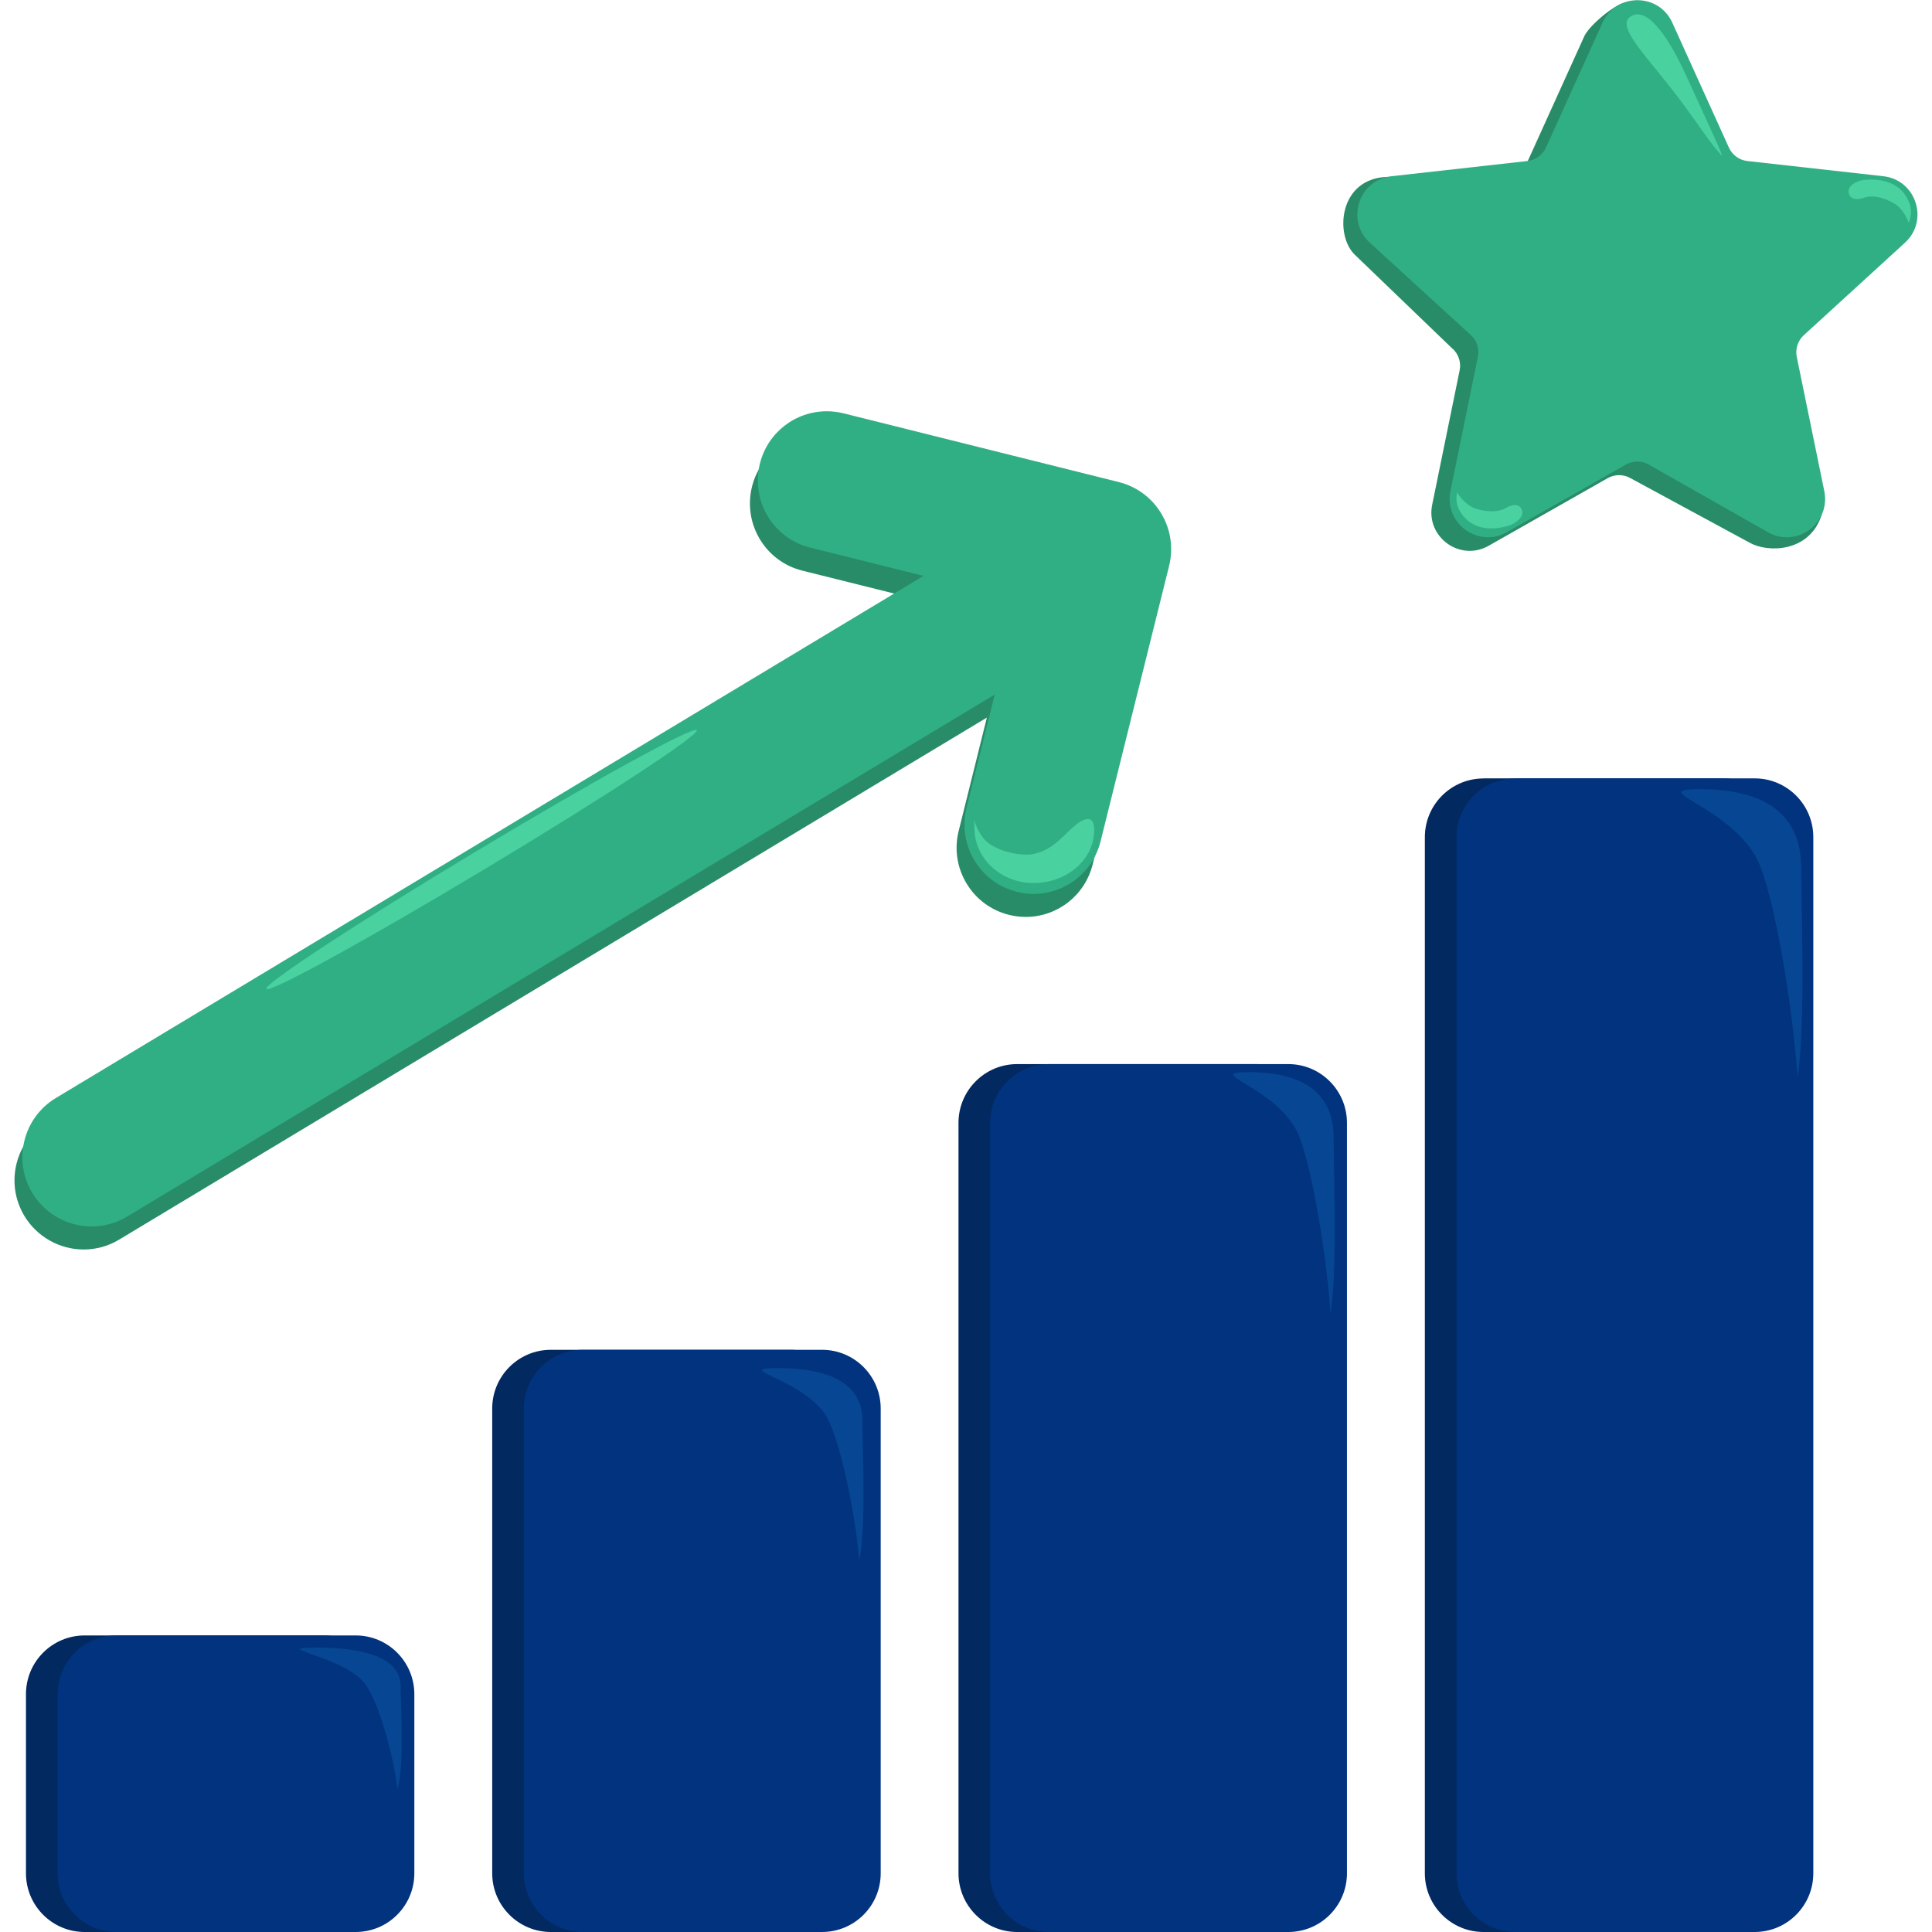
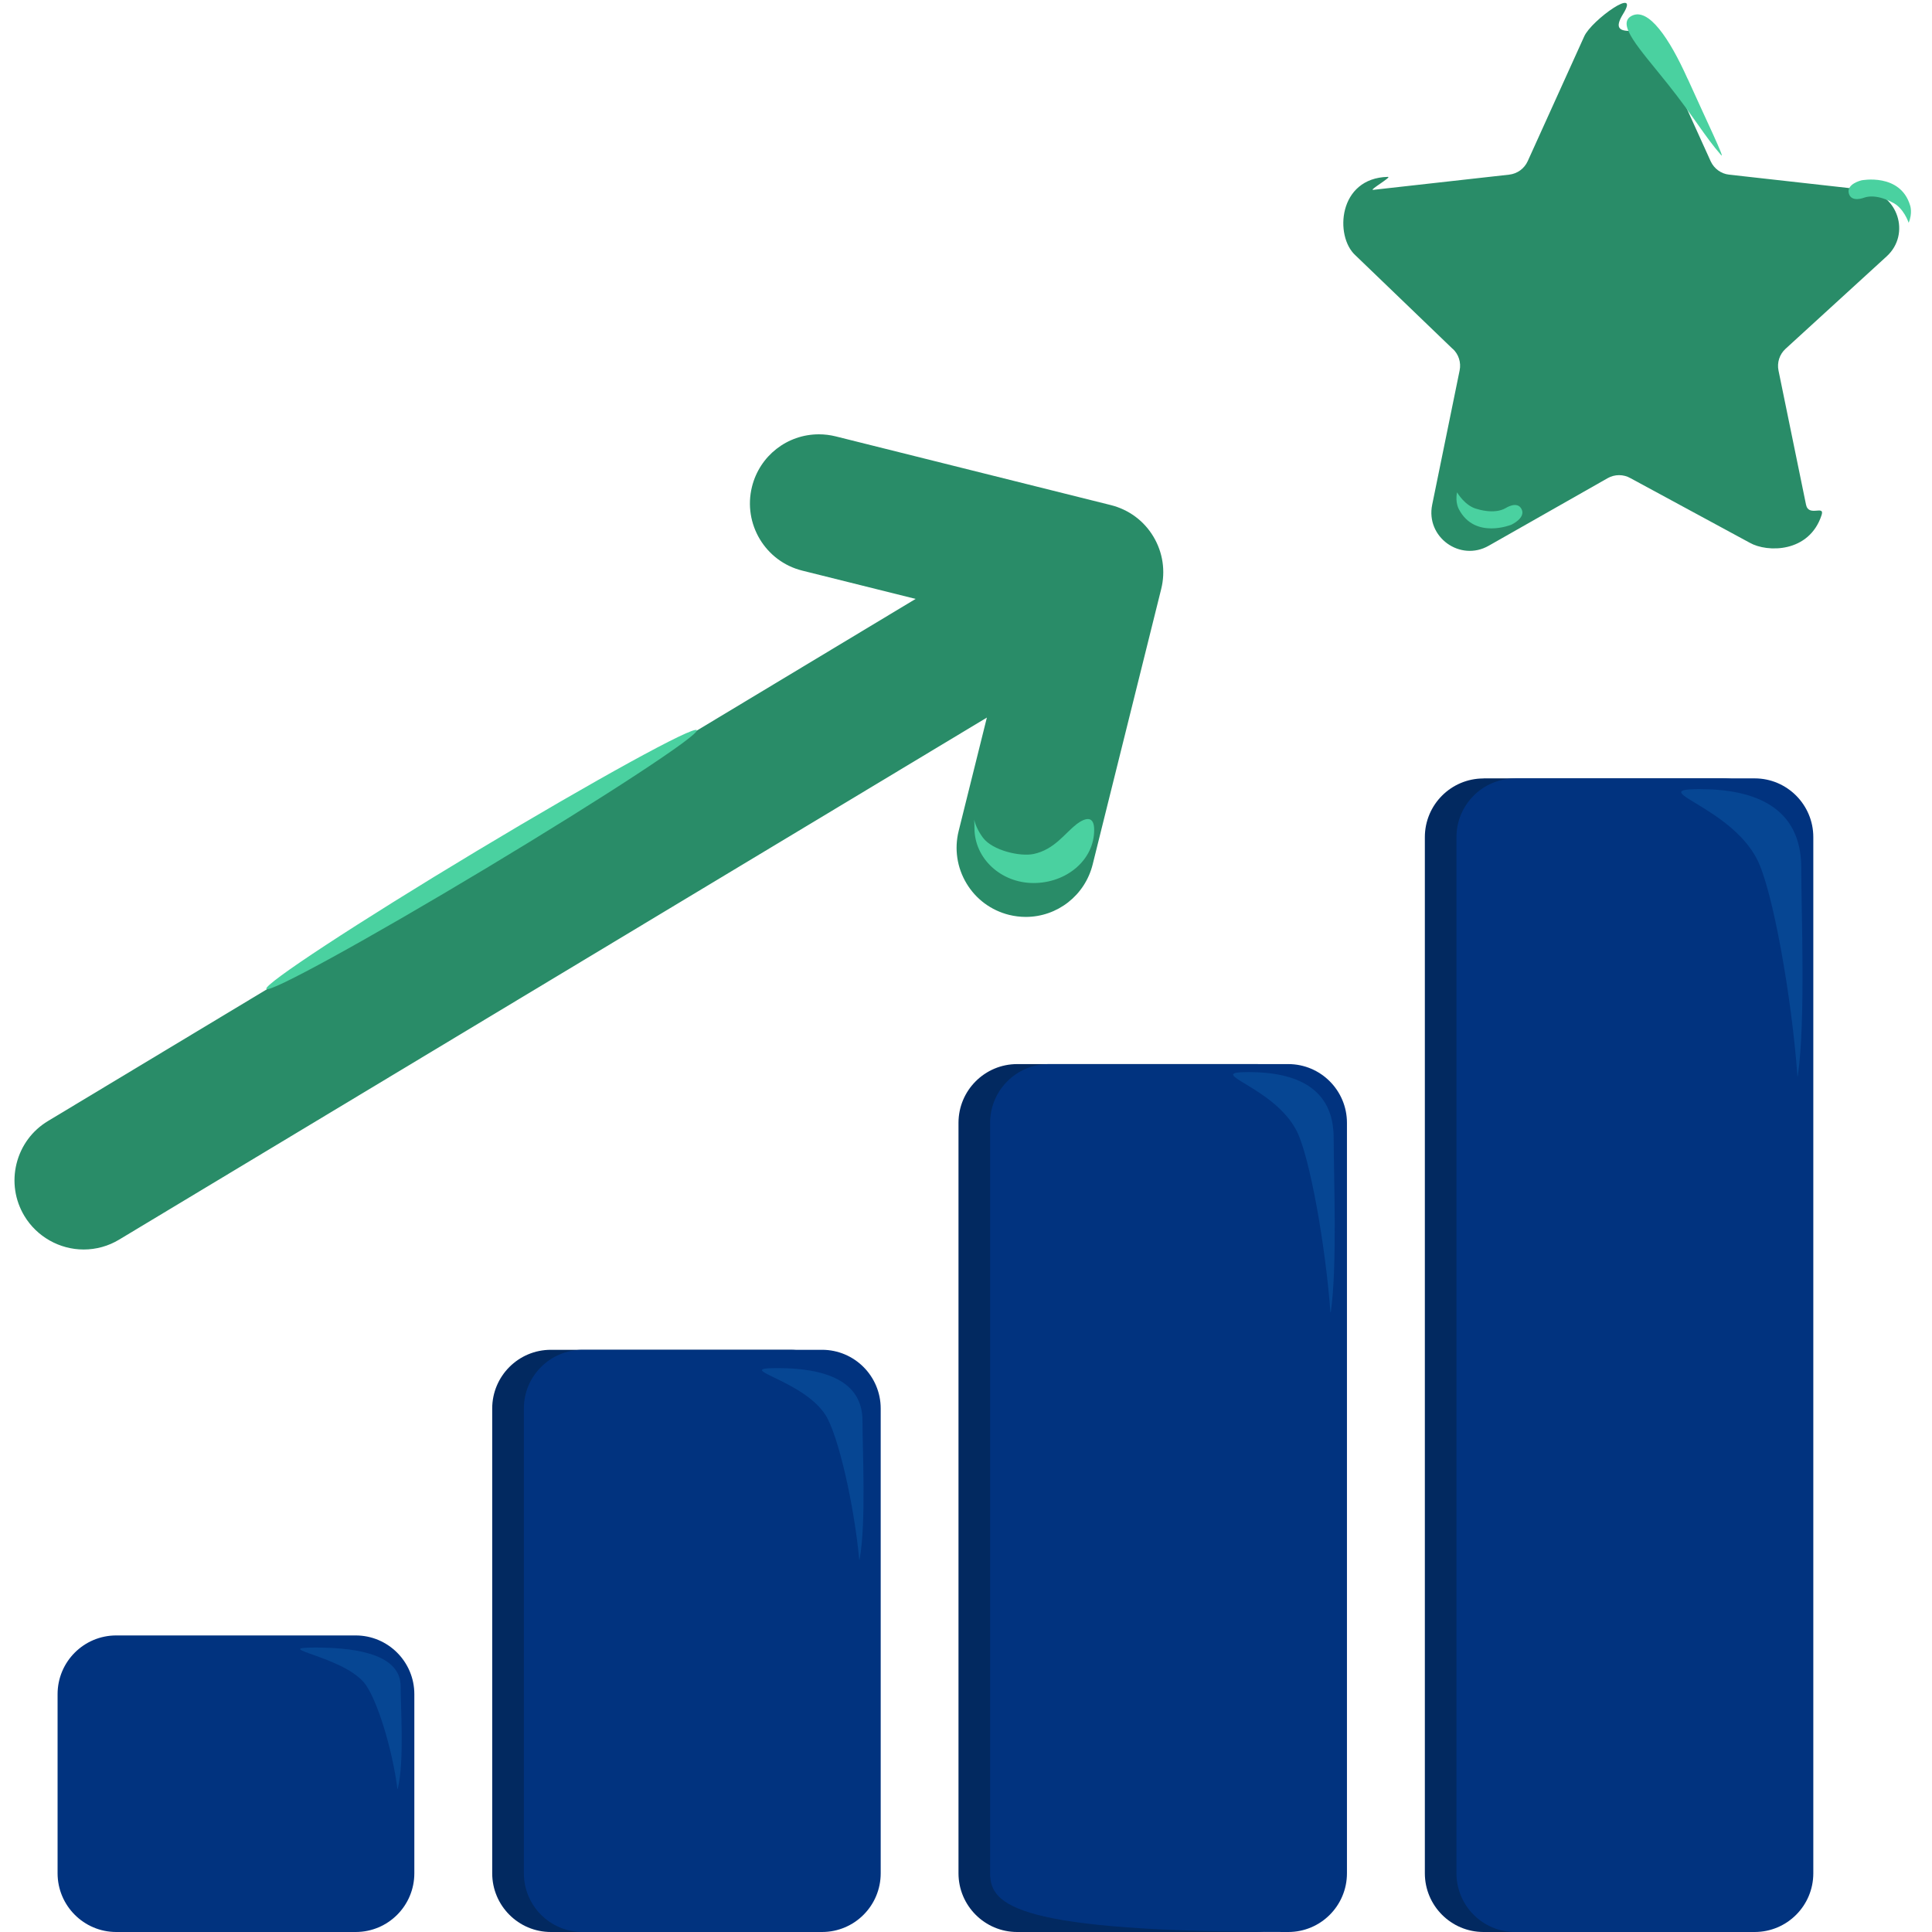
<svg xmlns="http://www.w3.org/2000/svg" width="50" height="50" viewBox="0 0 198 200" fill="none">
  <g clip-path="url(#clip0_4061_5159)">
    <path d="M149.371 36.093C149.993 36.658 150.272 37.519 150.1 38.347L147.26 52.246C146.572 55.59 150.141 58.179 153.104 56.499L165.422 49.501C166.159 49.083 167.059 49.083 167.788 49.501L180.139 56.188C181.94 57.212 186.295 57.245 187.571 53.319C187.923 52.23 186.229 53.557 185.959 52.246L183.111 38.363C182.939 37.535 183.217 36.675 183.839 36.109L194.308 26.537C196.829 24.234 195.462 20.03 192.073 19.653L177.995 18.079C177.16 17.989 176.44 17.457 176.088 16.694L170.227 3.762C169.589 2.353 165.161 4.459 167.019 1.451C168.885 -1.557 163.769 2.066 163 3.762L157.147 16.686C156.795 17.457 156.075 17.981 155.232 18.079L141.154 19.653C140.662 19.71 143.126 18.301 142.676 18.309C137.511 18.424 137.143 24.455 139.304 26.422L149.38 36.117L149.371 36.093Z" fill="#298C68" />
    <path d="M105.18 94.919C108.47 94.919 111.319 92.682 112.113 89.486L119.209 60.965C119.667 59.113 119.381 57.188 118.399 55.548C117.417 53.909 115.853 52.754 113.995 52.287L85.511 45.173C84.946 45.034 84.357 44.96 83.776 44.96C80.485 44.96 77.637 47.189 76.843 50.394C75.893 54.229 78.226 58.122 82.057 59.072L93.786 61.998L3.97 116.047C2.333 117.03 1.179 118.595 0.713 120.456C0.254 122.316 0.541 124.234 1.523 125.873C2.808 128.012 5.157 129.348 7.662 129.348C8.955 129.348 10.232 128.995 11.337 128.323L101.161 74.283L98.239 86.027C97.78 87.879 98.067 89.805 99.049 91.444C100.031 93.083 101.595 94.239 103.453 94.706C104.017 94.845 104.607 94.919 105.188 94.919H105.18Z" fill="#298C68" />
-     <path d="M7.753 169.3H32.545C35.901 169.3 38.619 172.029 38.619 175.381V193.919C38.619 197.279 35.901 200 32.545 200H7.761C4.405 200 1.688 197.271 1.688 193.919V175.381C1.688 172.021 4.405 169.3 7.761 169.3H7.753Z" fill="#022960" />
    <path d="M56.026 139.731H80.819C84.175 139.731 86.893 142.461 86.893 145.812V193.919C86.893 197.279 84.175 200 80.819 200H56.026C52.671 200 49.953 197.271 49.953 193.919V145.812C49.953 142.452 52.671 139.731 56.026 139.731Z" fill="#022960" />
    <path d="M104.304 110.154H129.089C132.445 110.154 135.162 112.883 135.162 116.235V193.919C135.162 197.279 132.445 200 129.089 200H104.296C100.94 200 98.223 197.271 98.223 193.919V116.235C98.223 112.875 100.948 110.154 104.296 110.154H104.304Z" fill="#022960" />
    <path d="M152.573 80.577H177.366C180.722 80.577 183.44 83.306 183.44 86.658V193.919C183.44 197.279 180.722 200 177.366 200H152.573C149.217 200 146.5 197.271 146.5 193.919V86.666C146.5 83.306 149.217 80.585 152.573 80.585V80.577Z" fill="#022960" />
    <path d="M11.026 169.3H35.819C39.175 169.3 41.892 172.029 41.892 175.381V193.919C41.892 197.279 39.175 200 35.819 200H11.034C7.678 200 4.961 197.271 4.961 193.919V175.381C4.961 172.021 7.678 169.3 11.034 169.3H11.026Z" fill="#01337F" />
    <path d="M59.304 139.731H84.097C87.453 139.731 90.17 142.461 90.17 145.812V193.919C90.17 197.279 87.453 200 84.097 200H59.304C55.948 200 53.23 197.271 53.23 193.919V145.812C53.23 142.452 55.948 139.731 59.304 139.731Z" fill="#01337F" />
-     <path d="M107.578 110.154H132.362C135.718 110.154 138.436 112.883 138.436 116.235V193.919C138.436 197.279 135.718 200 132.362 200H107.569C104.214 200 101.496 197.271 101.496 193.919V116.235C101.496 112.875 104.222 110.154 107.569 110.154H107.578Z" fill="#01337F" />
+     <path d="M107.578 110.154H132.362C135.718 110.154 138.436 112.883 138.436 116.235V193.919C138.436 197.279 135.718 200 132.362 200C104.214 200 101.496 197.271 101.496 193.919V116.235C101.496 112.875 104.222 110.154 107.569 110.154H107.578Z" fill="#01337F" />
    <path d="M155.847 80.577H180.64C183.996 80.577 186.713 83.306 186.713 86.658V193.919C186.713 197.279 183.996 200 180.64 200H155.847C152.491 200 149.773 197.271 149.773 193.919V86.666C149.773 83.306 152.491 80.585 155.847 80.585V80.577Z" fill="#01337F" />
-     <path d="M105.996 92.534C109.287 92.534 112.135 90.297 112.929 87.101L120.026 58.581C120.484 56.729 120.198 54.803 119.215 53.164C118.233 51.525 116.67 50.369 114.812 49.902L86.328 42.788C85.763 42.649 85.173 42.575 84.592 42.575C81.302 42.575 78.453 44.804 77.659 48.009C76.71 51.844 79.043 55.737 82.873 56.688L94.603 59.613L4.787 113.662C3.15 114.645 1.996 116.211 1.529 118.071C1.071 119.931 1.358 121.849 2.34 123.488C3.625 125.627 5.974 126.963 8.479 126.963C9.772 126.963 11.049 126.611 12.154 125.939L101.977 71.898L99.055 83.642C98.597 85.494 98.883 87.42 99.866 89.059C100.848 90.698 102.411 91.854 104.269 92.321C104.834 92.46 105.423 92.534 106.005 92.534H105.996Z" fill="#30AF85" />
-     <path d="M151.263 34.683C151.885 35.248 152.163 36.109 151.991 36.937L149.151 50.836C148.463 54.18 152.032 56.77 154.995 55.089L167.314 48.09C168.05 47.673 168.951 47.673 169.679 48.09L182.006 55.089C184.969 56.778 188.538 54.18 187.85 50.836L185.002 36.953C184.83 36.125 185.108 35.265 185.73 34.699L196.199 25.127C198.72 22.824 197.353 18.62 193.964 18.243L179.886 16.669C179.051 16.579 178.331 16.047 177.979 15.284L172.118 2.352C170.71 -0.762 166.299 -0.754 164.891 2.352L159.038 15.276C158.687 16.047 157.966 16.571 157.123 16.669L143.045 18.243C139.656 18.62 138.289 22.824 140.81 25.127L151.279 34.699L151.263 34.683Z" fill="#30AF85" />
    <path d="M173.707 8.155C175.606 12.376 177.661 16.621 177.162 16.047C175.5 14.154 174.346 12.081 171.612 8.655C168.739 5.049 166.234 2.459 167.945 1.623C169.656 0.787 171.808 3.942 173.699 8.155H173.707Z" fill="#4AD1A0" />
    <path d="M191.689 18.669C191.689 18.669 195.724 17.866 196.739 21.283C196.739 21.283 197.009 22.062 196.583 23.062C196.583 23.062 196.068 21.472 194.848 20.931C194.848 20.931 193.252 20.013 191.967 20.464C191.967 20.464 190.641 20.997 190.387 20.013C190.133 19.03 191.697 18.669 191.697 18.669H191.689Z" fill="#4AD1A0" />
    <path d="M155.501 54.302C155.501 54.302 151.704 55.884 150.034 52.737C150.034 52.737 149.608 52.024 149.837 50.967C149.837 50.967 150.656 52.417 151.957 52.704C151.957 52.704 153.701 53.286 154.879 52.59C154.879 52.59 156.074 51.811 156.516 52.712C156.958 53.614 155.501 54.294 155.501 54.294V54.302Z" fill="#4AD1A0" />
    <path d="M110.403 85.363C109.248 86.24 108.152 87.953 105.999 88.404C104.599 88.699 101.751 88.043 100.76 86.724C100.171 85.937 99.934 85.224 99.844 84.855C99.86 85.035 99.876 85.322 99.876 85.732C99.876 88.871 102.619 91.411 105.999 91.411C109.379 91.411 112.269 89.051 112.269 85.912C112.269 84.445 111.409 84.585 110.394 85.355L110.403 85.363Z" fill="#4AD1A0" />
    <path d="M49.376 89.85C61.681 82.453 71.423 76.066 71.134 75.585C70.846 75.104 60.637 80.71 48.331 88.107C36.026 95.504 26.285 101.891 26.573 102.372C26.862 102.853 37.071 97.247 49.376 89.85Z" fill="#4AD1A0" />
    <path d="M185.073 111.424H185.09C185.098 111.367 185.114 111.318 185.123 111.26C185.925 105.646 185.466 94.394 185.466 89.846C185.466 83.609 180.752 81.691 174.957 81.691C169.161 81.691 178.083 83.421 180.907 88.985C182.503 92.132 184.468 103.114 185.073 111.424Z" fill="#064693" />
    <path d="M136.734 135.863H136.75C136.75 135.813 136.775 135.772 136.775 135.723C137.446 131.027 137.061 121.611 137.061 117.8C137.061 112.58 133.116 110.981 128.262 110.981C123.409 110.981 130.882 112.432 133.239 117.087C134.573 119.718 136.218 128.913 136.726 135.863H136.734Z" fill="#064693" />
    <path d="M87.957 161.465H87.973C87.973 161.465 87.998 161.391 87.998 161.358C88.669 157.613 88.284 150.106 88.284 147.066C88.284 142.903 84.339 141.624 79.485 141.624C74.631 141.624 82.104 142.78 84.462 146.492C85.796 148.59 87.441 155.917 87.948 161.465H87.957Z" fill="#064693" />
    <path d="M40.148 185.191H40.164C40.164 185.191 40.189 185.141 40.189 185.109C40.86 182.347 40.475 176.807 40.475 174.569C40.475 171.496 36.53 170.554 31.676 170.554C26.823 170.554 34.296 171.406 36.653 174.143C37.987 175.692 39.632 181.101 40.14 185.191H40.148Z" fill="#064693" />
  </g>
  <defs>
    <clipPath id="clip0_4061_5159">
      <rect width="197" height="200" fill="white" transform="translate(0.5)" />
    </clipPath>
  </defs>
</svg>